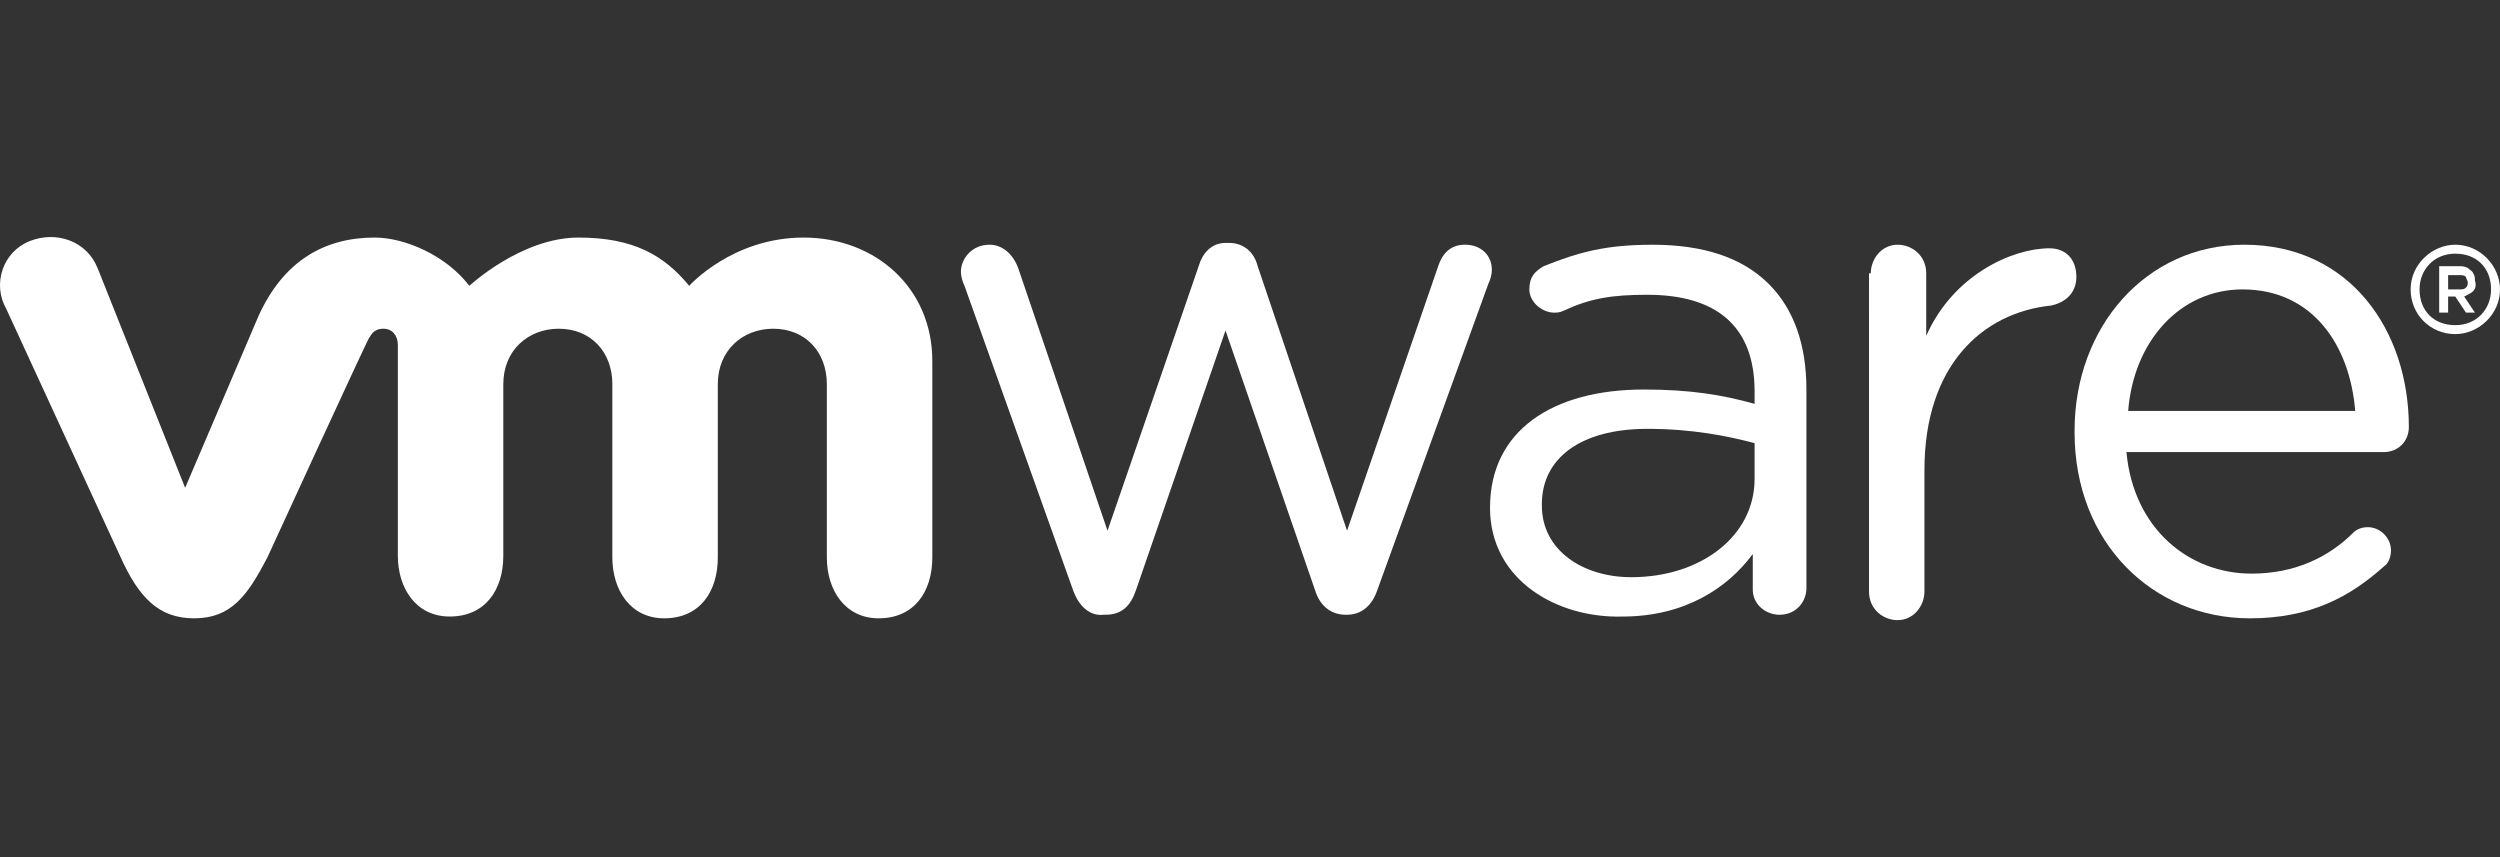
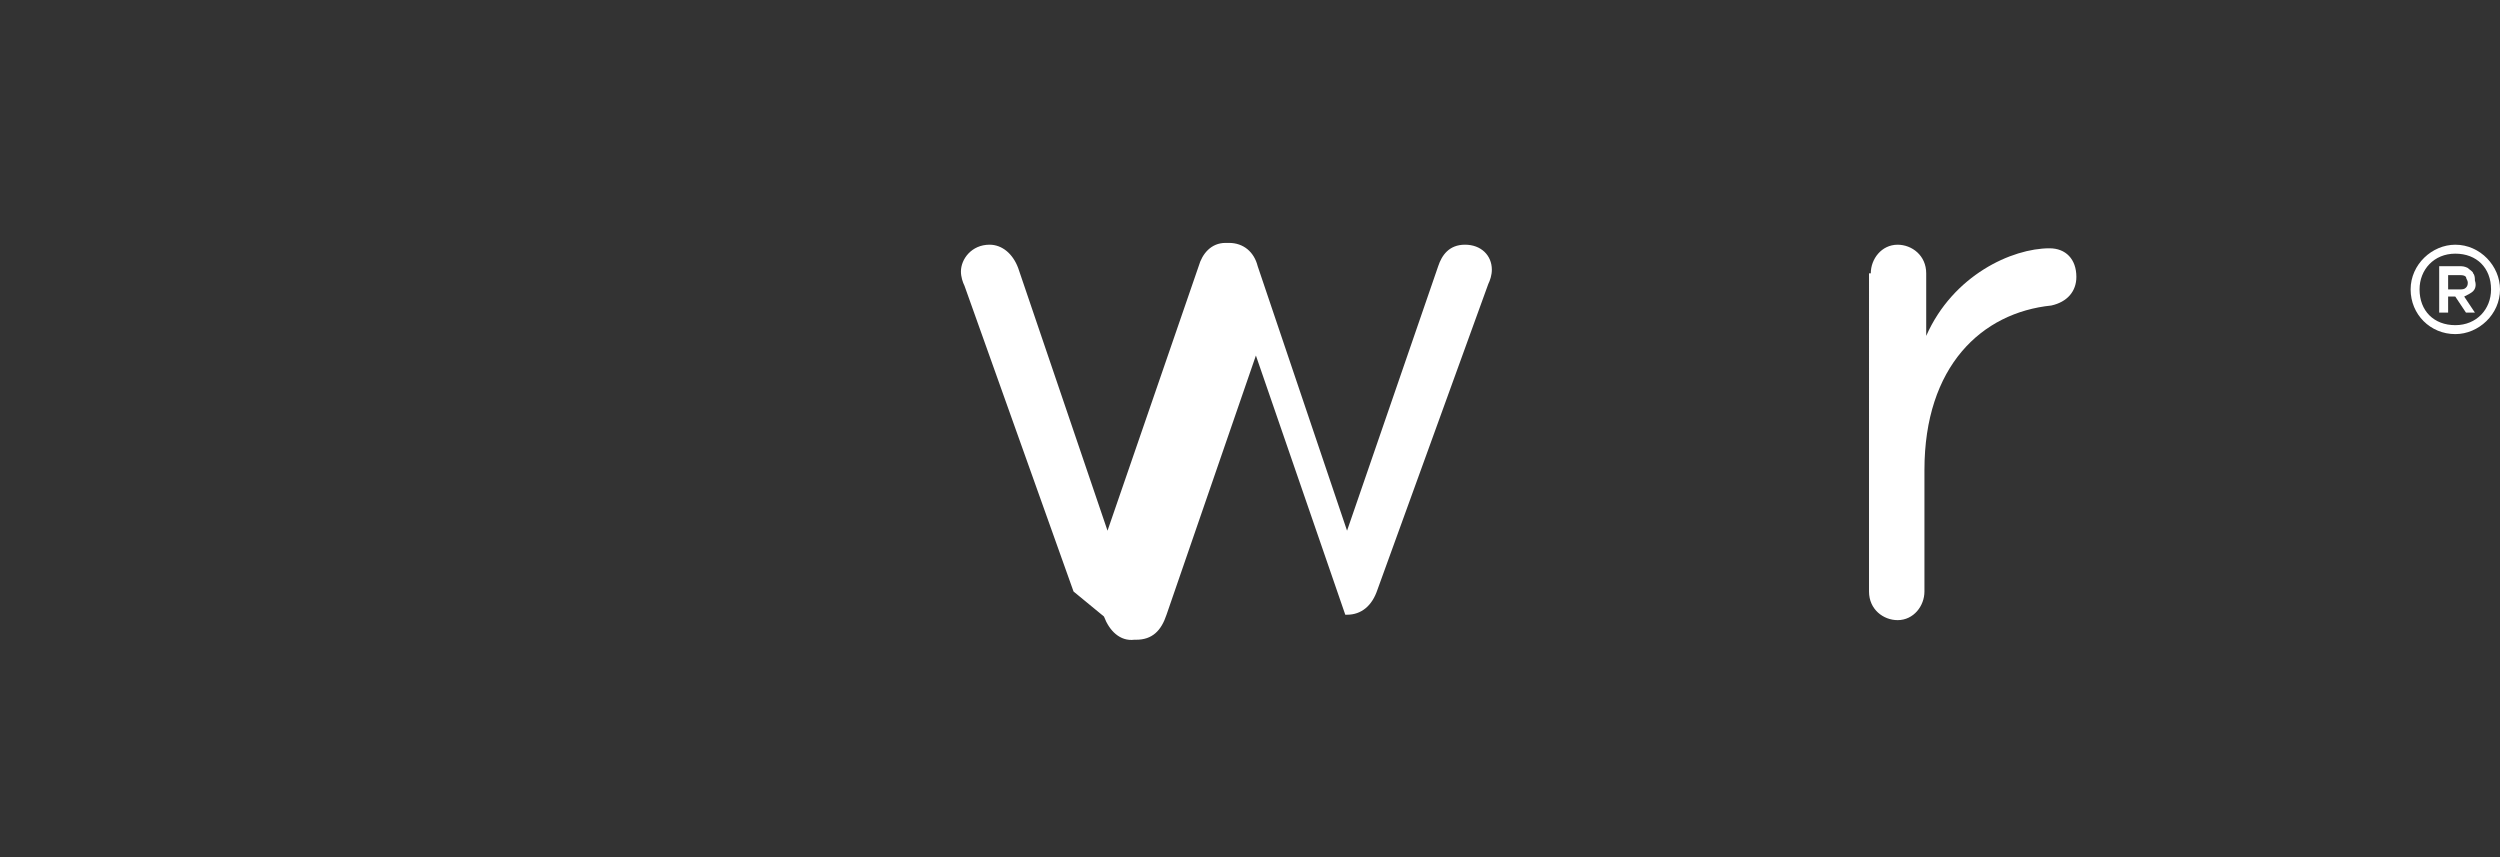
<svg xmlns="http://www.w3.org/2000/svg" id="Layer_1" viewBox="0 0 140 48">
  <rect x="0" y="0" width="140" height="48" fill="#333333" stroke="none" />
  <defs>
    <style>
      .cls-1 {
        fill: #fff;
      }
    </style>
  </defs>
  <g>
-     <path class="cls-1" d="M60.118,33.124l-6.106-17.118c-.1-.2-.2-.501-.2-.801,0-.701.601-1.502,1.602-1.502.701,0,1.301.501,1.602,1.301l5.005,14.715,5.105-14.815c.2-.701.701-1.301,1.502-1.301h.2c.801,0,1.401.501,1.602,1.301l5.005,14.815,5.105-14.815c.2-.601.601-1.201,1.502-1.201s1.502.601,1.502,1.401c0,.3-.1.601-.2.801l-6.206,17.118c-.3.901-.901,1.401-1.702,1.401h-.1c-.701,0-1.401-.4-1.702-1.401l-5.005-14.515-5.005,14.515c-.3.901-.801,1.401-1.702,1.401h-.1c-.801.1-1.401-.501-1.702-1.301" />
+     <path class="cls-1" d="M60.118,33.124l-6.106-17.118c-.1-.2-.2-.501-.2-.801,0-.701.601-1.502,1.602-1.502.701,0,1.301.501,1.602,1.301l5.005,14.715,5.105-14.815c.2-.701.701-1.301,1.502-1.301h.2c.801,0,1.401.501,1.602,1.301l5.005,14.815,5.105-14.815c.2-.601.601-1.201,1.502-1.201s1.502.601,1.502,1.401c0,.3-.1.601-.2.801l-6.206,17.118c-.3.901-.901,1.401-1.702,1.401h-.1l-5.005-14.515-5.005,14.515c-.3.901-.801,1.401-1.702,1.401h-.1c-.801.1-1.401-.501-1.702-1.301" />
    <path class="cls-1" d="M104.764,15.306c0-.801.601-1.602,1.502-1.602.801,0,1.602.601,1.602,1.602v3.504c1.502-3.404,4.805-4.905,6.907-4.905.901,0,1.502.601,1.502,1.602,0,.801-.501,1.401-1.401,1.602-3.904.4-7.107,3.404-7.107,9.21v6.807c0,.801-.601,1.602-1.502,1.602-.801,0-1.602-.601-1.602-1.602V15.306" />
-     <path class="cls-1" d="M125.986,34.626c-5.406,0-9.81-4.204-9.81-10.411v-.1c0-5.806,4.004-10.411,9.51-10.411,5.906,0,9.21,4.805,9.21,10.211,0,.801-.601,1.401-1.401,1.401h-14.415c.4,4.304,3.504,6.807,7.007,6.807,2.402,0,4.304-.901,5.706-2.302.2-.2.501-.3.801-.3.701,0,1.301.601,1.301,1.301,0,.3-.1.701-.4.901-1.902,1.702-4.104,2.903-7.508,2.903M131.892,23.014c-.3-3.704-2.402-6.807-6.307-6.807-3.504,0-6.106,2.903-6.407,6.807h12.714Z" />
-     <path class="cls-1" d="M83.442,28.42h0c0-4.304,3.504-6.607,8.609-6.607,2.603,0,4.405.3,6.206.801v-.701c0-3.704-2.202-5.406-6.006-5.406-2.002,0-3.203.2-4.705.901-.2.1-.4.1-.501.1-.701,0-1.401-.601-1.401-1.301s.3-1.001.801-1.301c2.002-.801,3.504-1.201,6.106-1.201,2.803,0,5.005.701,6.507,2.202,1.401,1.401,2.102,3.404,2.102,5.906v11.111c0,.801-.601,1.502-1.502,1.502-.801,0-1.502-.601-1.502-1.401v-2.002c-1.401,1.902-3.804,3.504-7.308,3.504-3.604.1-7.408-2.002-7.408-6.106M98.257,26.818v-2.002c-1.502-.4-3.504-.801-6.006-.801-3.804,0-5.906,1.702-5.906,4.204v.1c0,2.503,2.302,4.004,5.005,4.004,3.904,0,6.907-2.302,6.907-5.506" />
-     <path class="cls-1" d="M5.461,15.006c-.601-1.502-2.302-2.102-3.804-1.502-1.502.601-2.102,2.402-1.301,3.804l6.407,13.914c1.001,2.202,2.102,3.404,4.104,3.404,2.102,0,3.003-1.301,4.104-3.404,0,0,5.606-12.213,5.706-12.313.1-.1.2-.501.801-.501.501,0,.801.4.801.901v11.812c0,1.802,1.001,3.404,2.903,3.404,2.002,0,3.003-1.502,3.003-3.404v-9.61c0-1.902,1.401-3.103,3.103-3.103,1.802,0,3.003,1.301,3.003,3.103v9.71c0,1.802,1.001,3.404,2.903,3.404,2.002,0,3.003-1.502,3.003-3.404v-9.71c0-1.902,1.401-3.103,3.103-3.103,1.802,0,3.003,1.301,3.003,3.103v9.71c0,1.802,1.001,3.404,2.903,3.404,2.002,0,3.003-1.502,3.003-3.404v-11.011c0-4.104-3.203-6.907-7.207-6.907s-6.407,2.703-6.407,2.703c-1.401-1.702-3.103-2.703-6.206-2.703-3.203,0-6.106,2.703-6.106,2.703-1.301-1.702-3.604-2.703-5.305-2.703-2.803,0-5.105,1.301-6.507,4.405l-4.104,9.61-4.905-12.313" />
    <path class="cls-1" d="M134.995,16.207h0c0-1.401,1.201-2.503,2.503-2.503,1.401,0,2.503,1.201,2.503,2.503h0c0,1.401-1.201,2.503-2.503,2.503-1.401,0-2.503-1.101-2.503-2.503M139.499,16.207h0c0-1.201-.801-2.002-2.002-2.002s-2.002.901-2.002,2.002h0c0,1.201.801,2.002,2.002,2.002s2.002-.901,2.002-2.002" />
  </g>
  <path class="cls-1" d="M138.495,16.307c-.1.1-.3.2-.5.3l.6.9h-.5l-.6-.9h-.4v.9h-.5v-2.6h1.1c.2,0,.3,0,.5.1.1.1.3.2.3.3.1.1.1.3.1.4.1.3,0,.5-.1.6h0ZM137.095,16.207h.6c.2,0,.3,0,.4-.1.1-.1.1-.2.1-.3s-.1-.2-.1-.3c-.1-.1-.2-.1-.4-.1h-.6v.8Z" />
</svg>